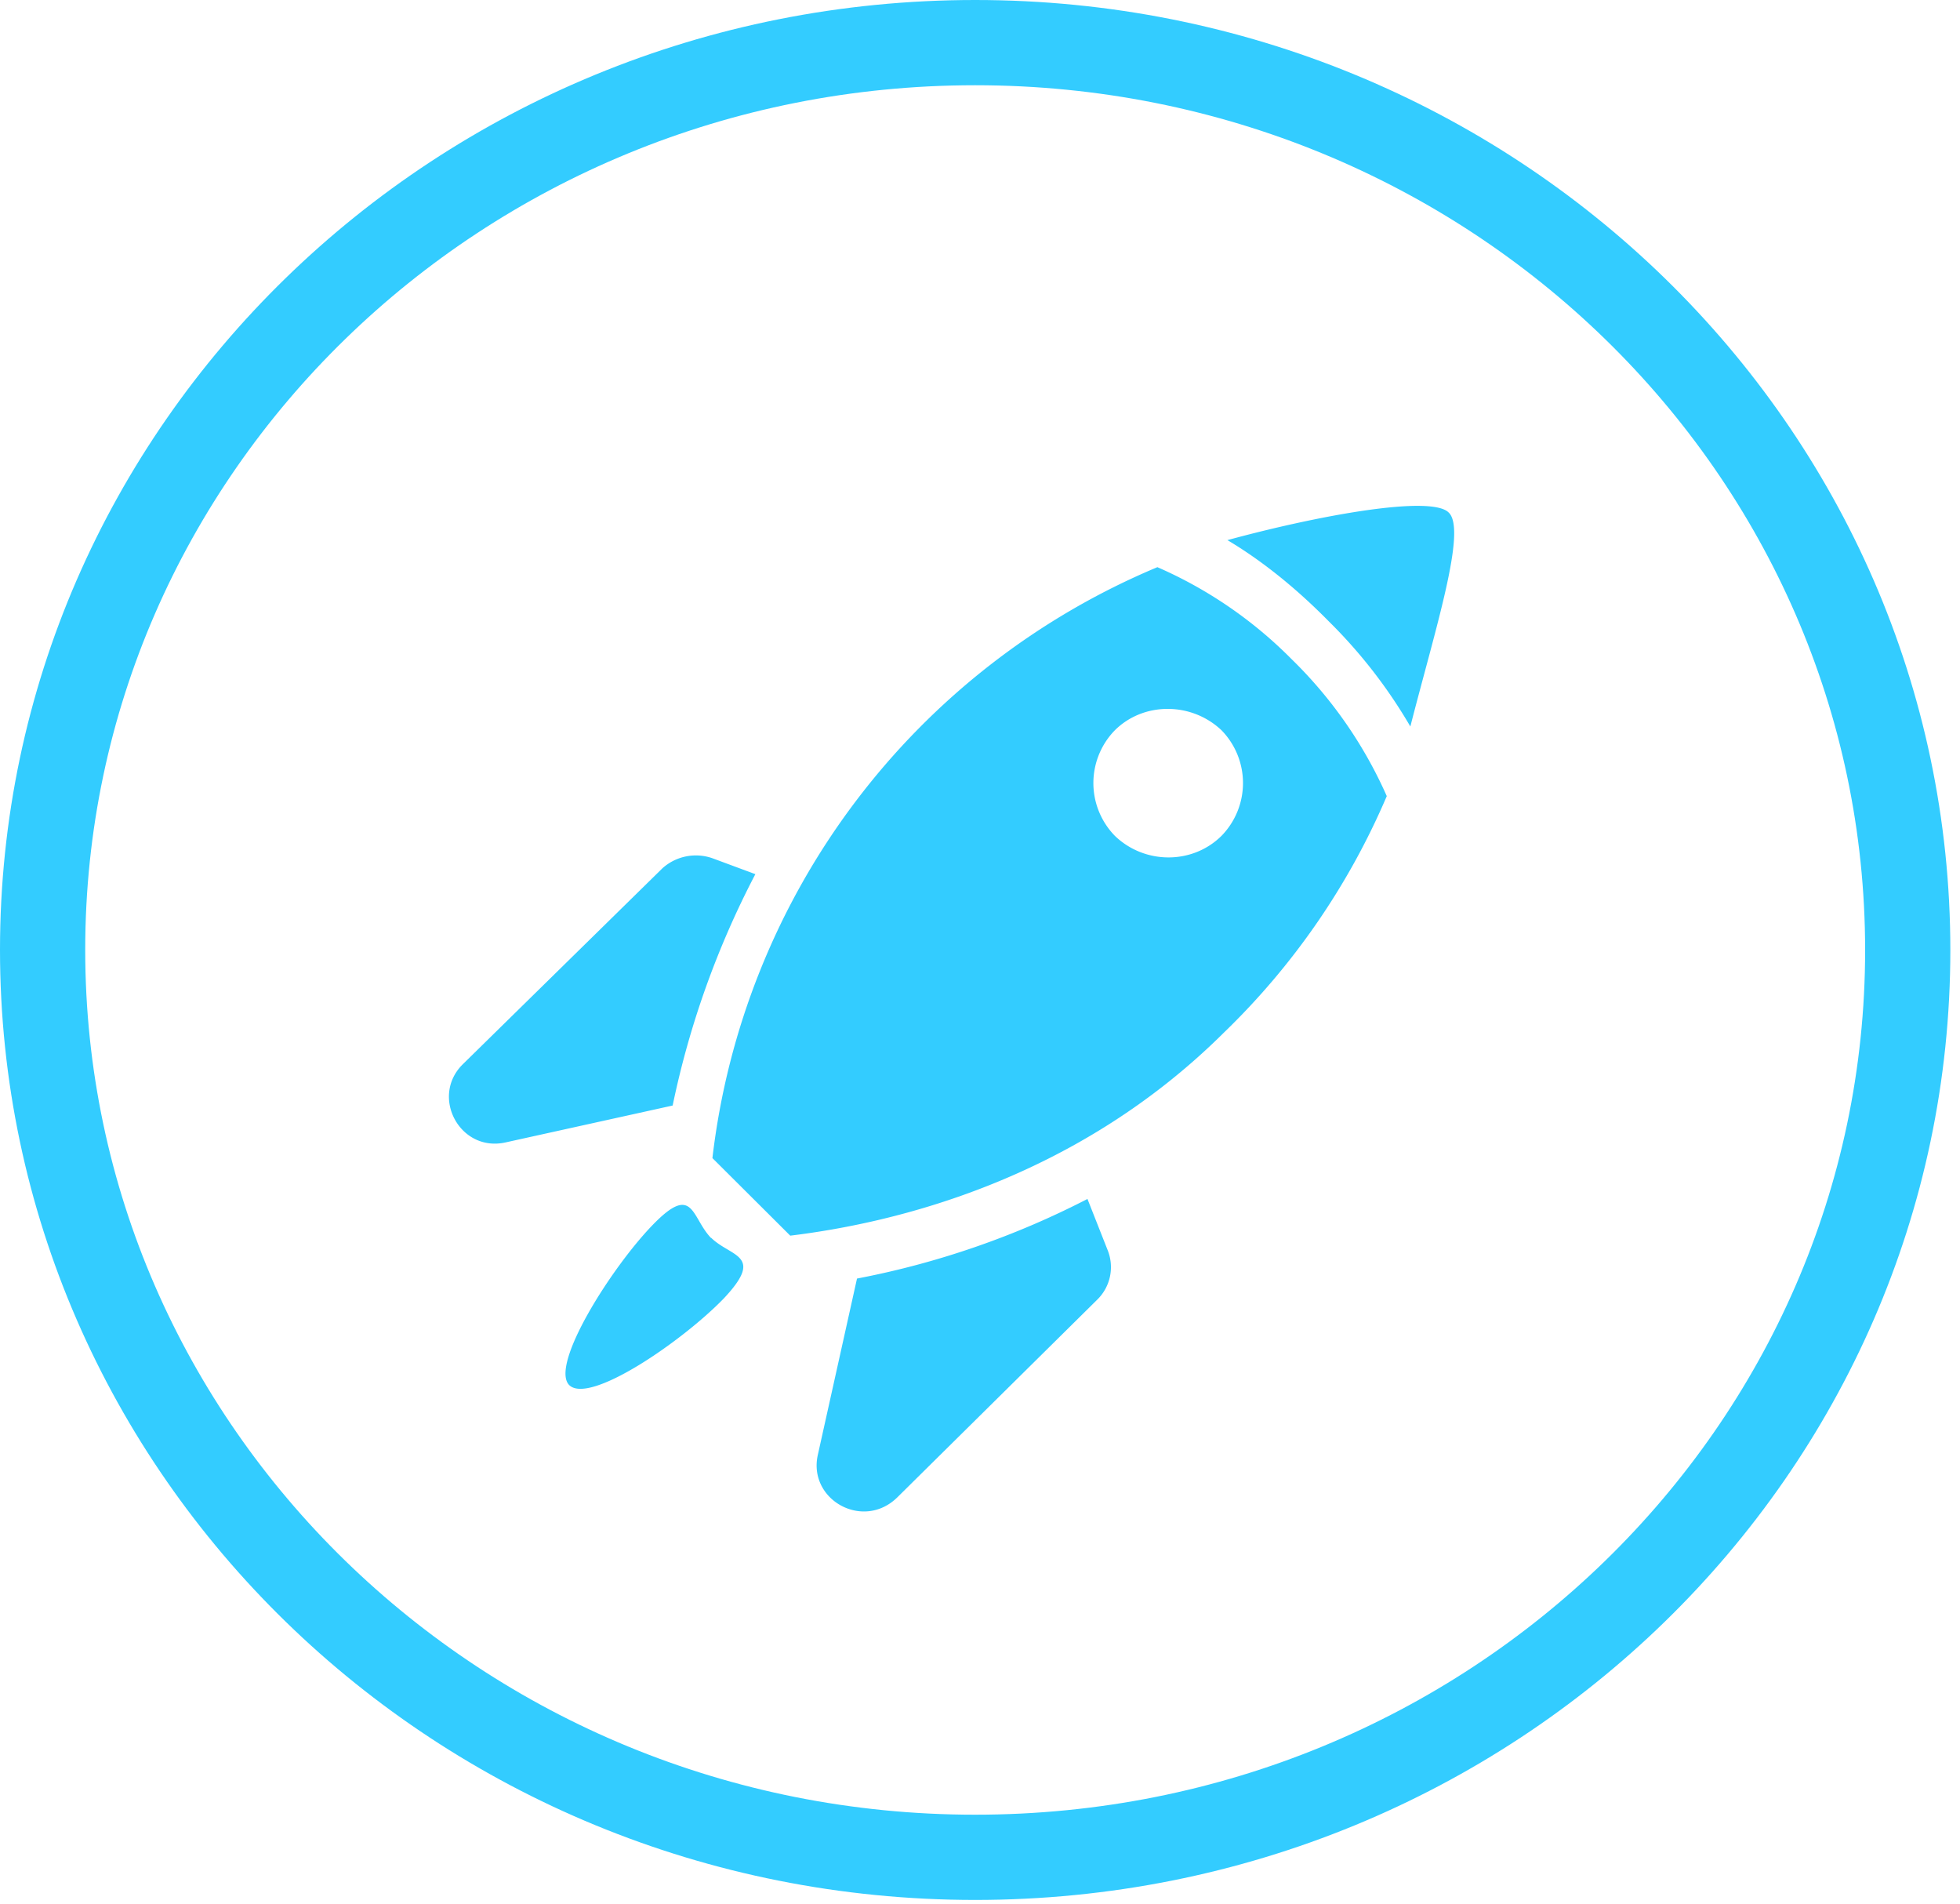
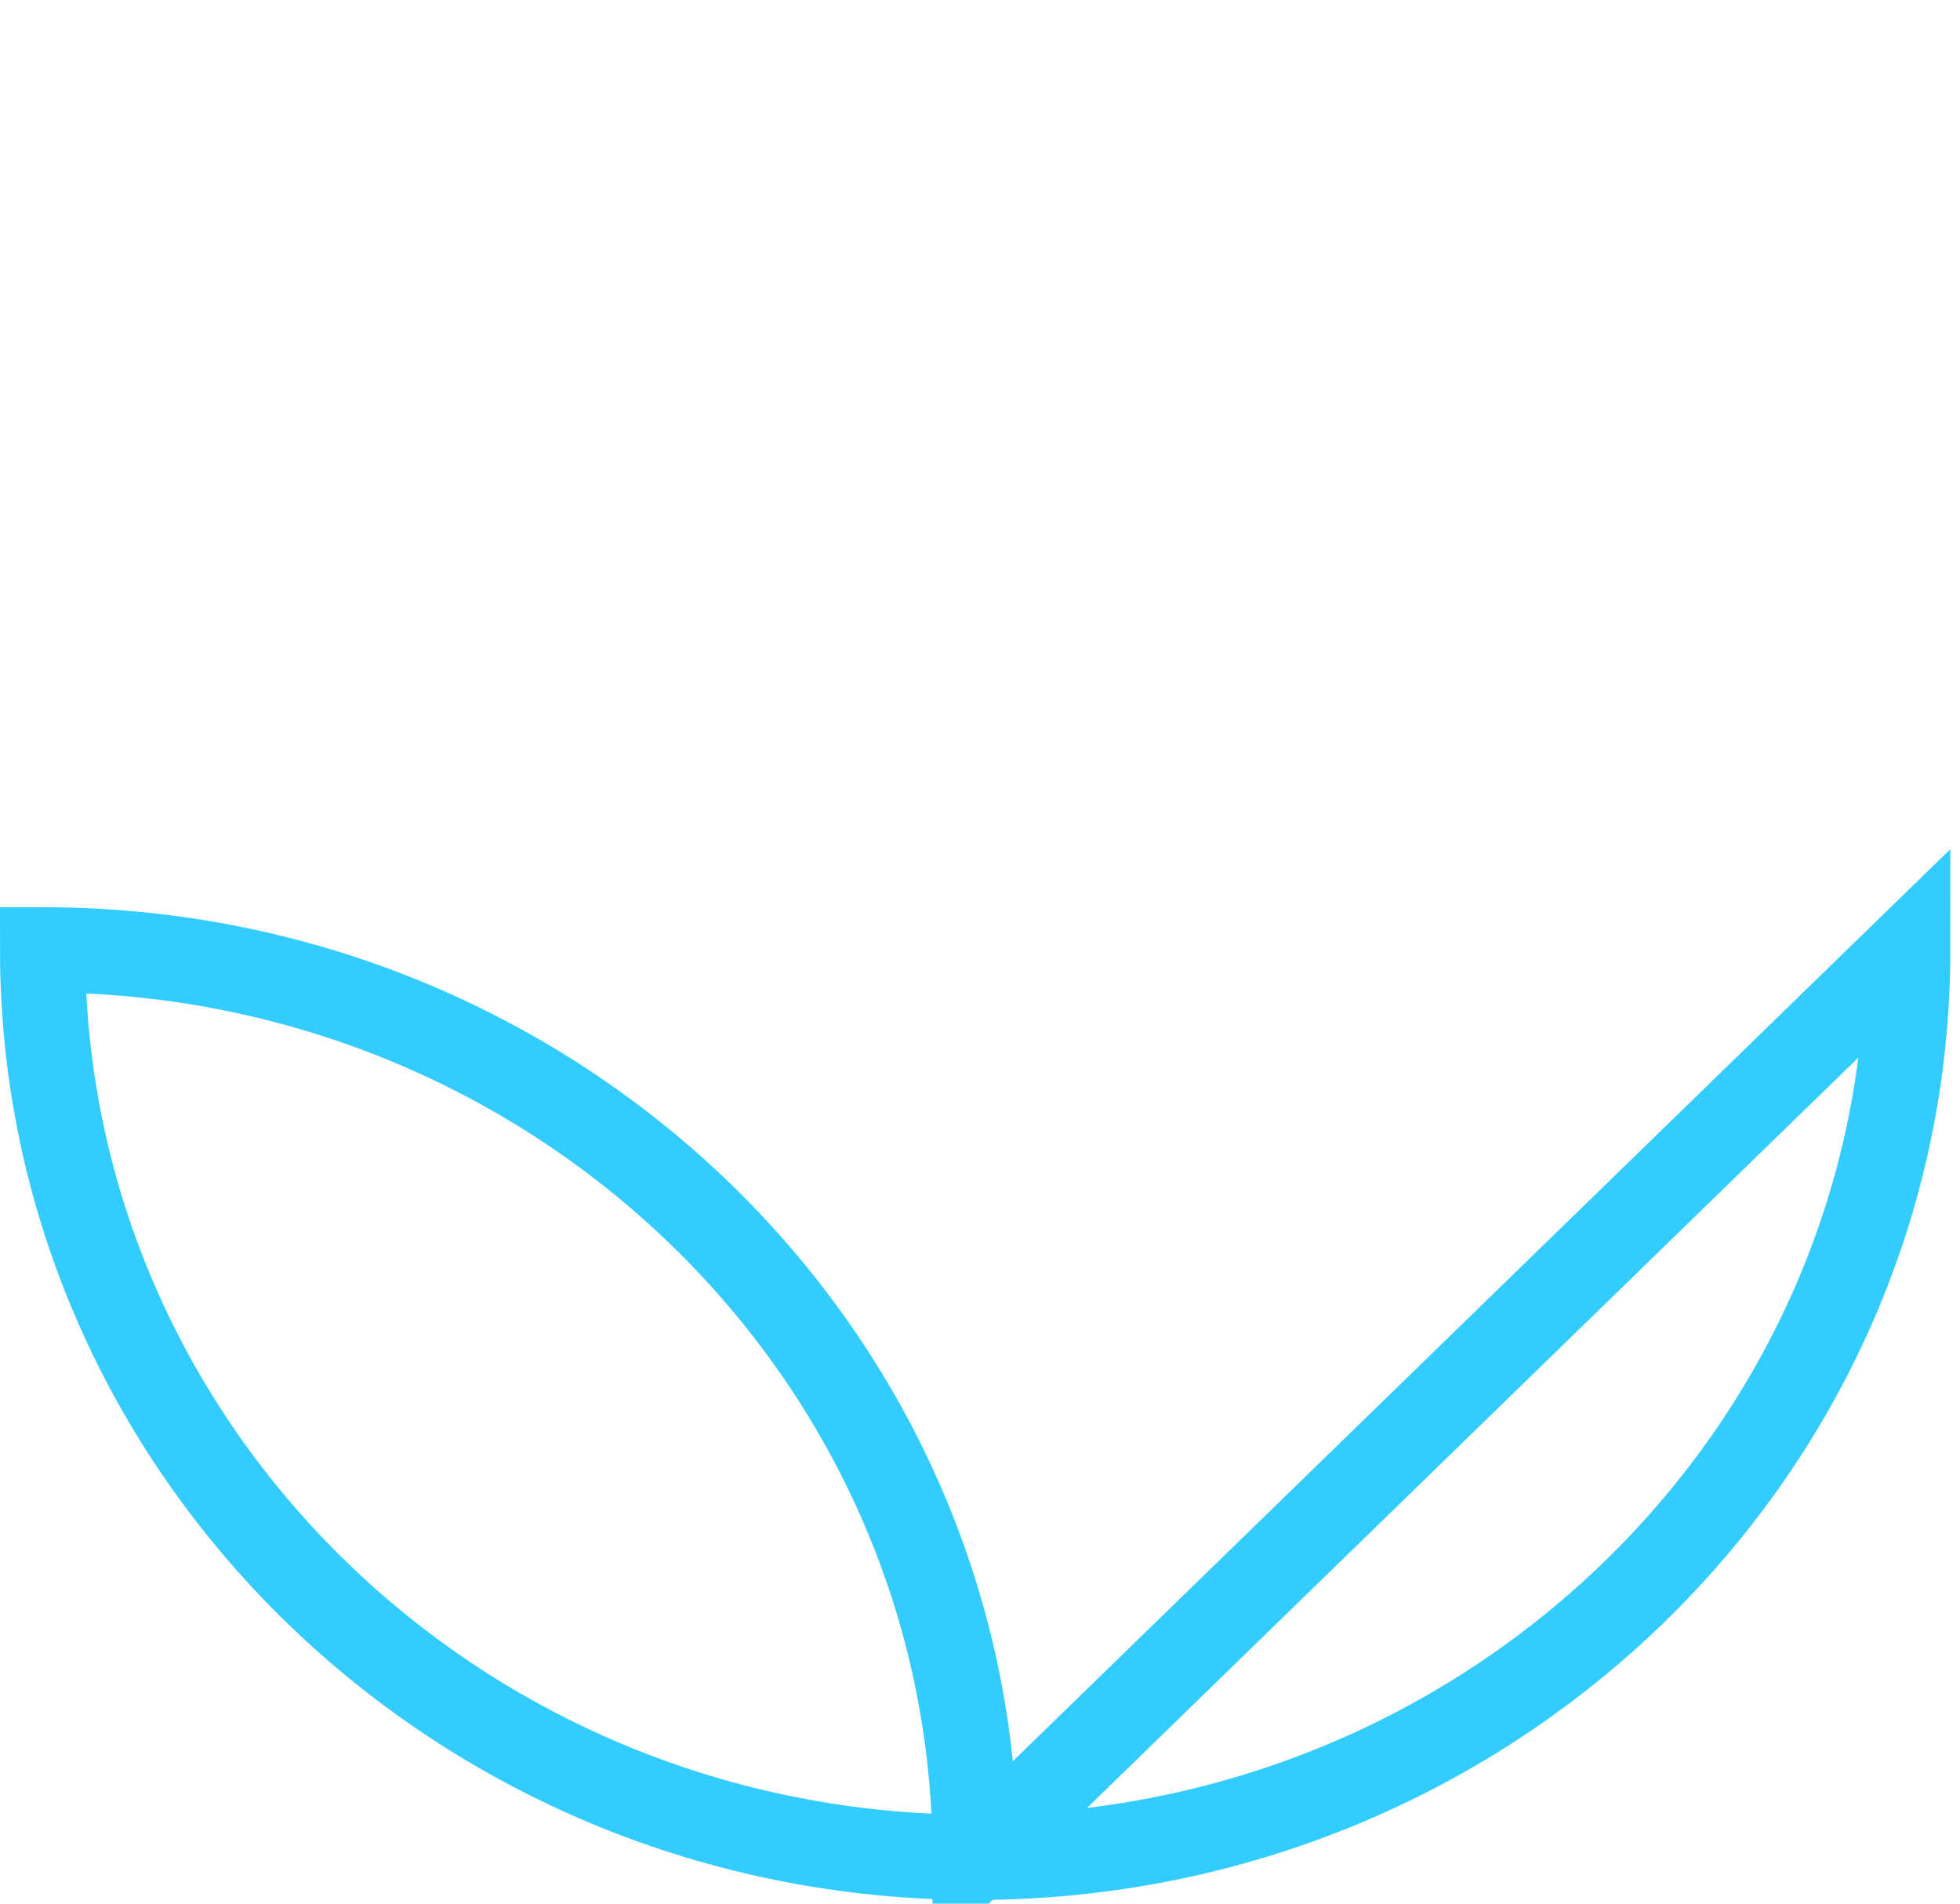
<svg xmlns="http://www.w3.org/2000/svg" width="69" height="67" fill="none">
-   <path fill="#3CF" fill-rule="evenodd" d="M51 18.04c-.6-.62-4.52.08-7.79.97 1.18.7 2.4 1.67 3.57 2.86a17.74 17.74 0 012.87 3.7c.87-3.4 2-6.92 1.35-7.53zM26.6 30.77l-1.51-.56a1.76 1.76 0 00-1.77.35l-7.03 6.9c-1.15 1.14-.1 3.1 1.5 2.75l5.89-1.3a31.3 31.3 0 012.91-8.14zM38.28 42.2a29.96 29.96 0 01-8.11 2.8l-1.38 6.21c-.35 1.58 1.6 2.67 2.8 1.49l7.04-6.96a1.6 1.6 0 00.36-1.75l-.71-1.8zM40.75 19.96a25.8 25.8 0 00-15.67 20.8l2.74 2.73c3.62-.44 10.02-1.93 15.27-7.15a25.45 25.45 0 005.73-8.32 15.47 15.47 0 00-3.35-4.82 15.19 15.19 0 00-4.73-3.24zM43 29.42c-1.02 1.01-2.7 1.01-3.75 0a2.66 2.66 0 010-3.72c1.01-1 2.69-1 3.75 0a2.66 2.66 0 010 3.72zM25.03 43.57c-.7-.73-.61-1.95-2.06-.45-1.45 1.5-3.6 4.9-2.94 5.62.7.73 4-1.54 5.45-3.04 1.45-1.54.26-1.45-.44-2.13z" clip-rule="evenodd" />
-   <path stroke="#3CF" stroke-width="3" d="M67.16 33.44c0 17.6-14.66 31.93-32.83 31.93-18.17 0-32.83-14.34-32.83-31.94S16.16 1.5 34.33 1.5c18.17 0 32.83 14.33 32.83 31.94z" />
+   <path stroke="#3CF" stroke-width="3" d="M67.16 33.44c0 17.6-14.66 31.93-32.83 31.93-18.17 0-32.83-14.34-32.83-31.94c18.17 0 32.83 14.33 32.83 31.94z" />
</svg>